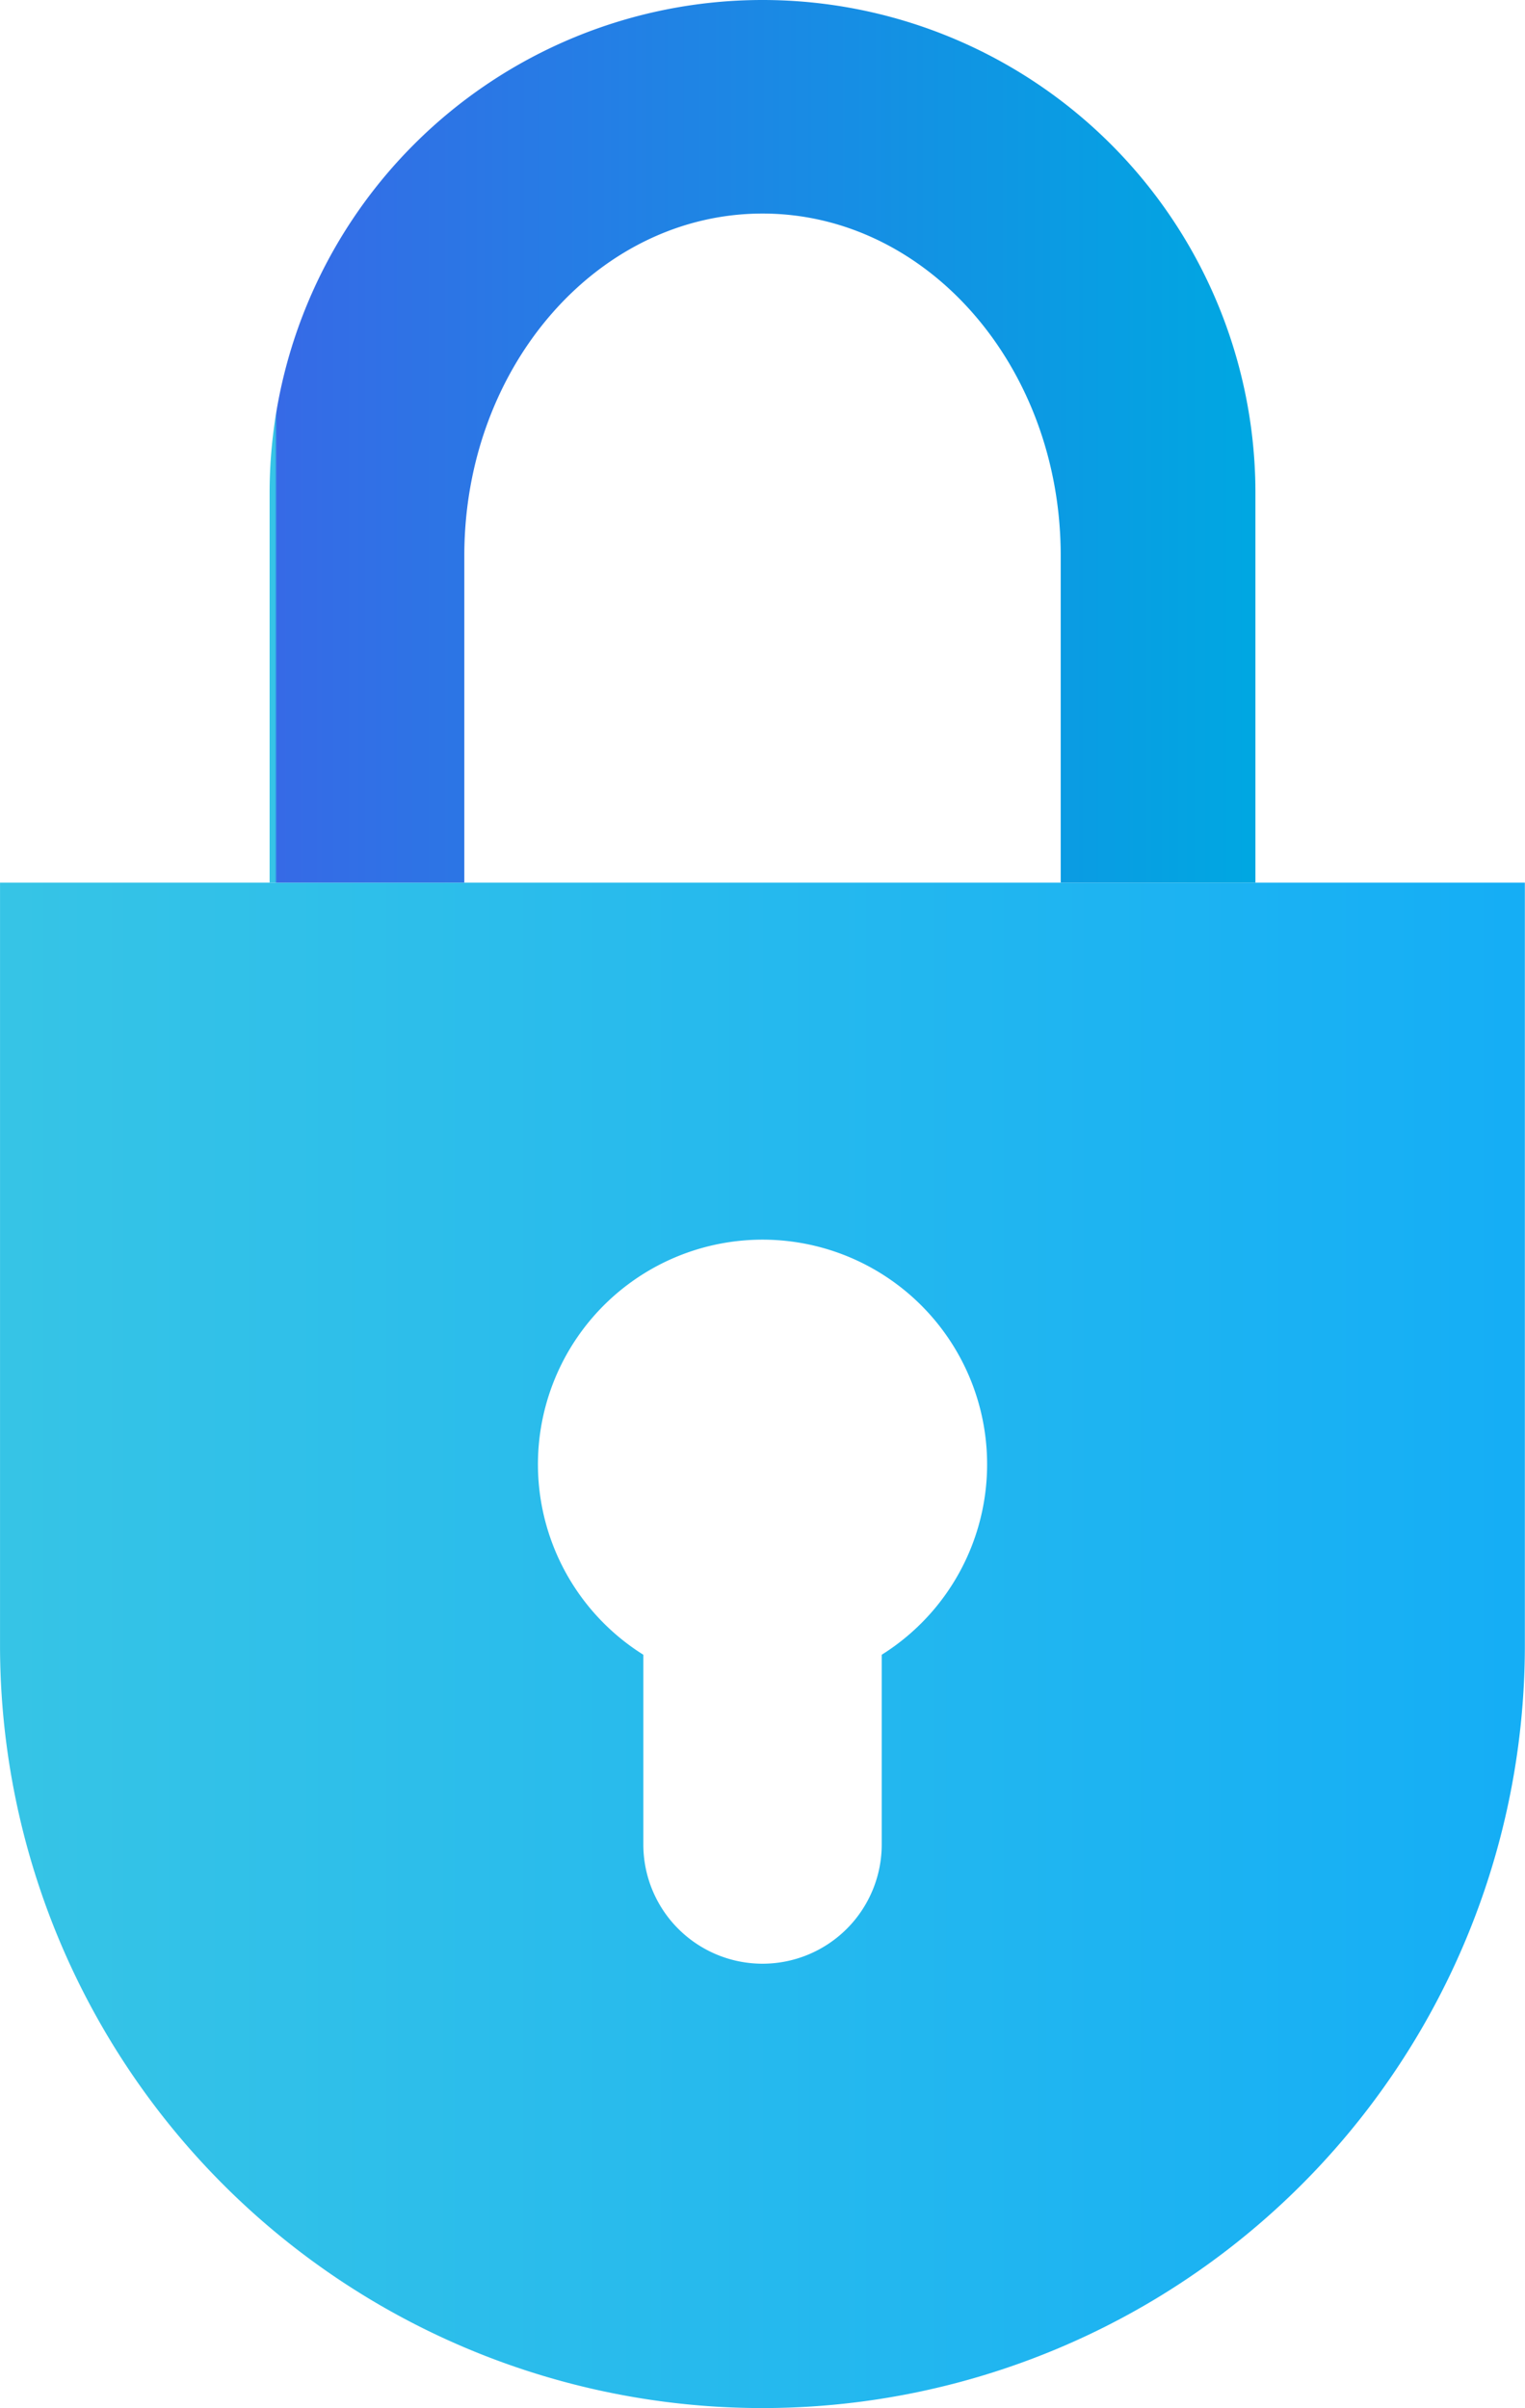
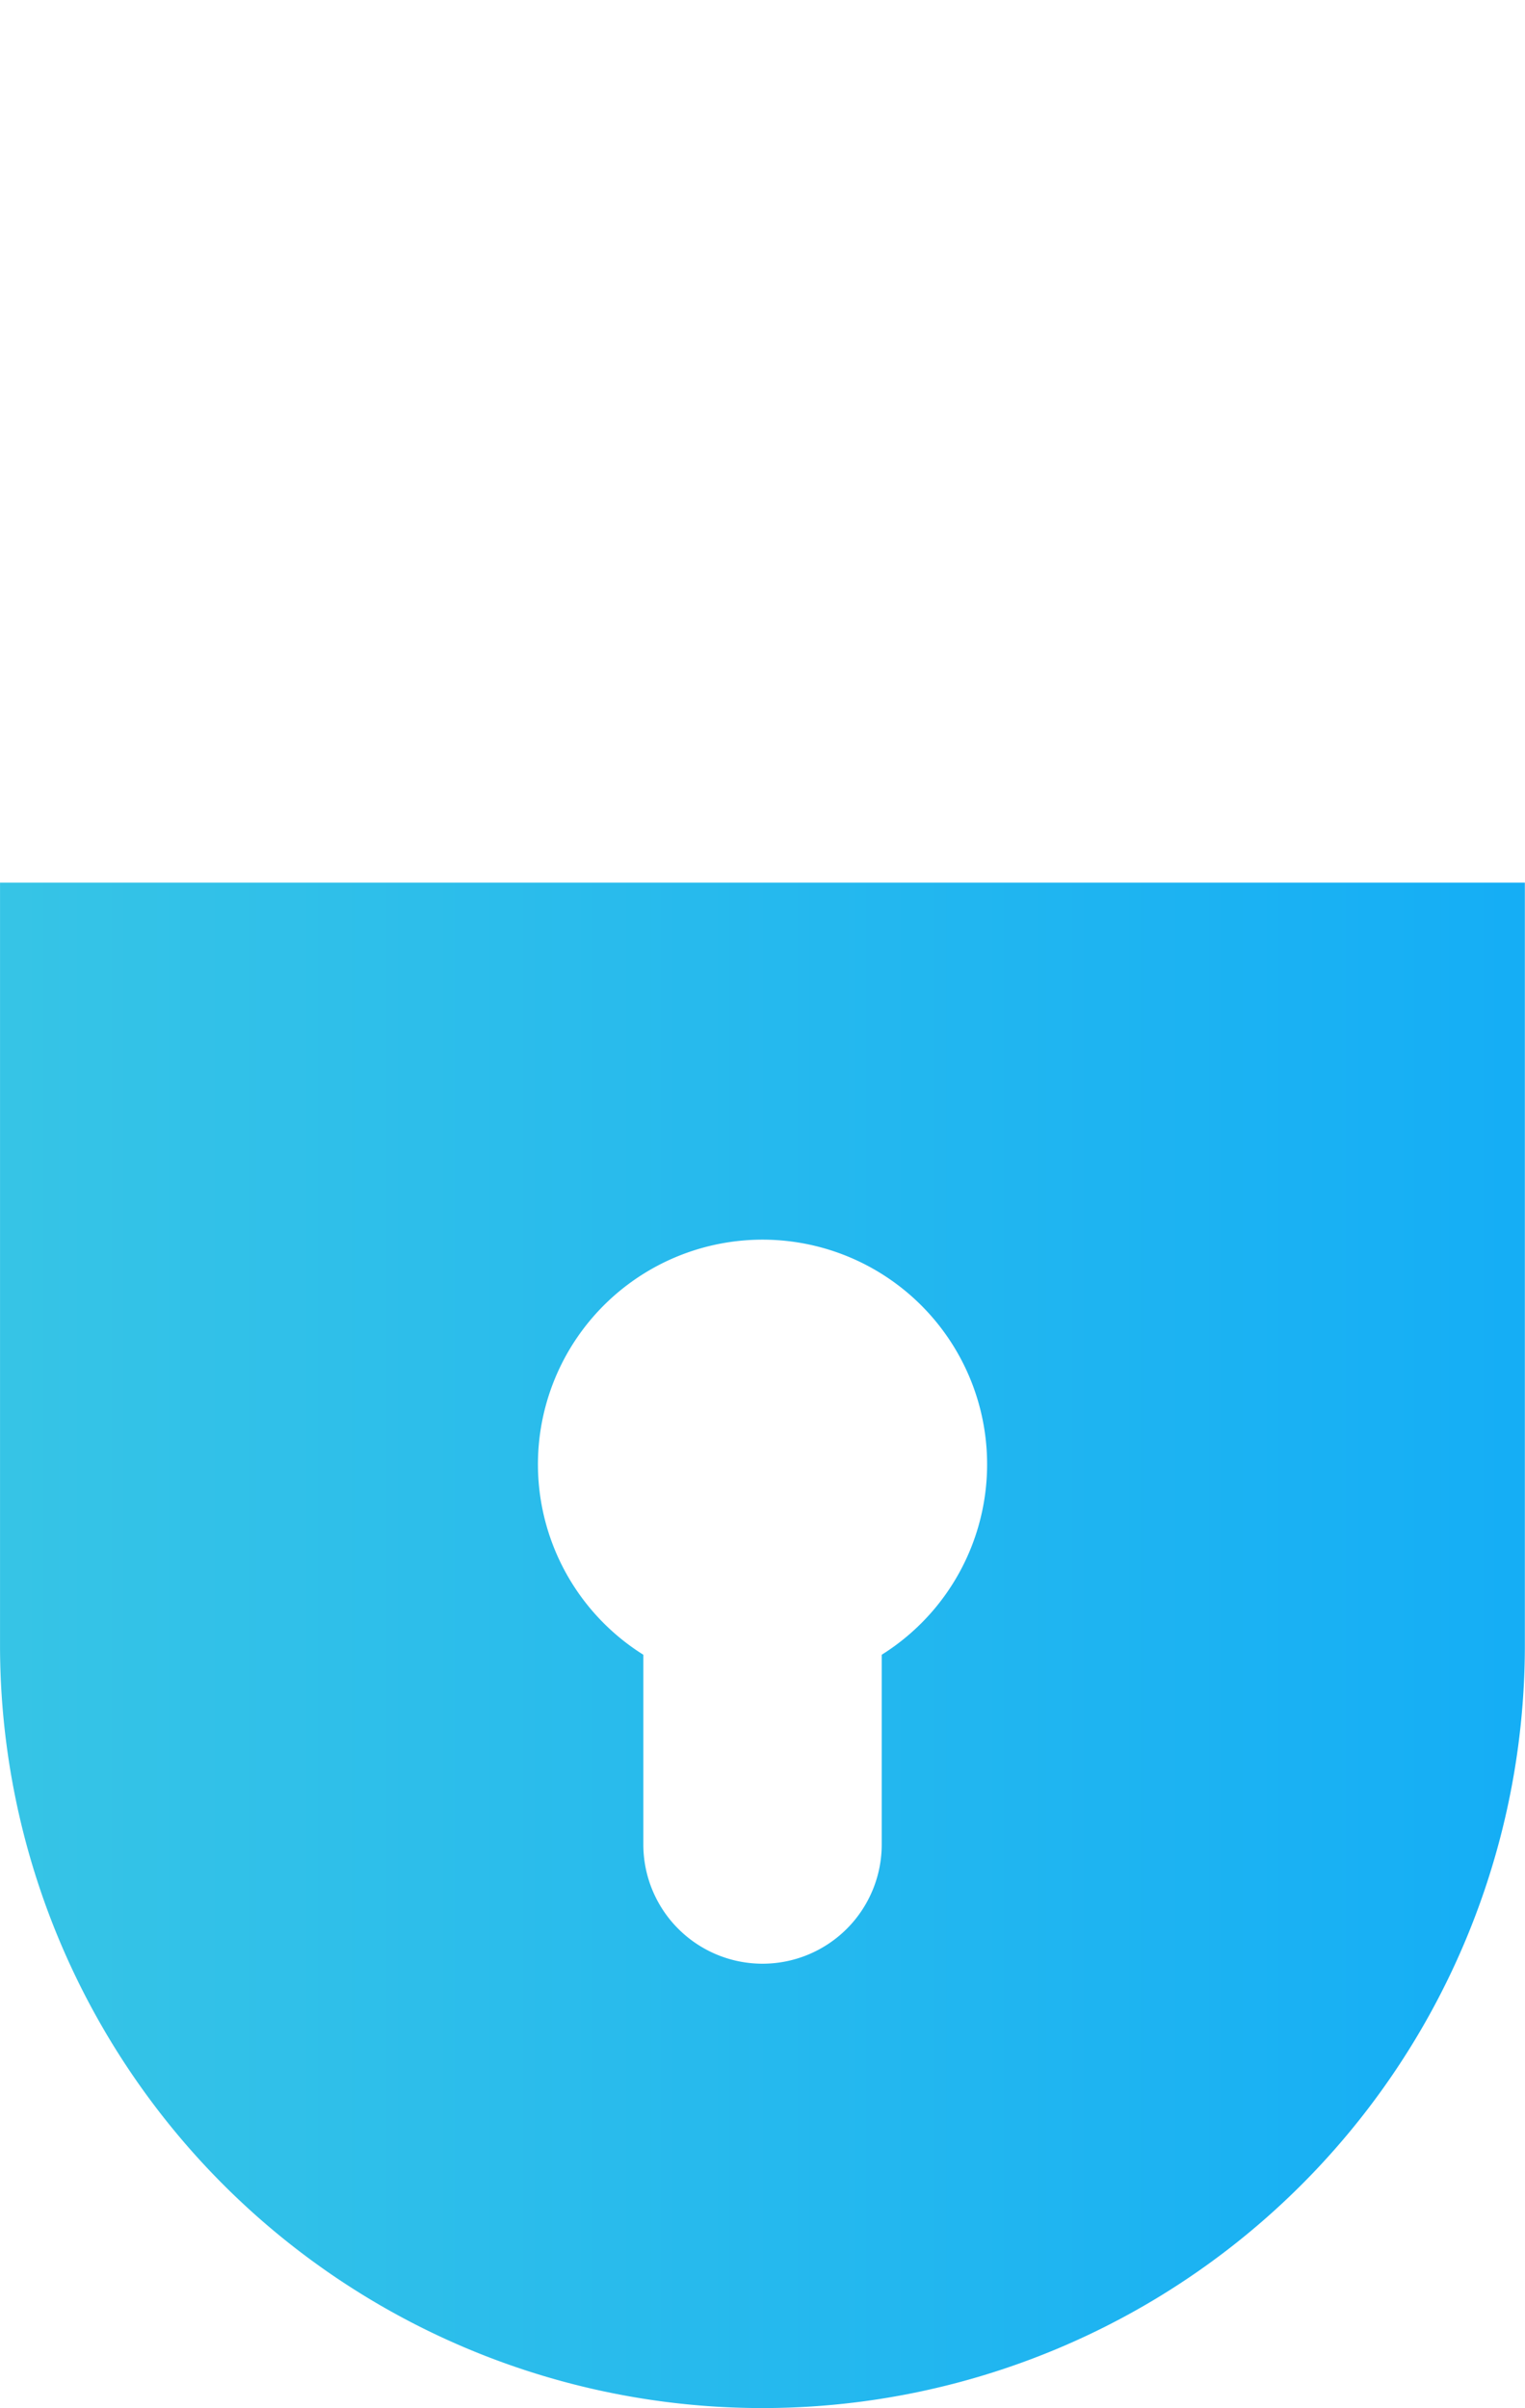
<svg xmlns="http://www.w3.org/2000/svg" width="53.006" height="83.672" viewBox="0 0 53.006 83.672">
  <defs>
    <style>.a{fill:url(#a);}.b{fill:url(#b);}</style>
    <linearGradient id="a" y1="0.5" x2="1" y2="0.5" gradientUnits="objectBoundingBox">
      <stop offset="0" stop-color="#36c4e6" />
      <stop offset="0.002" stop-color="#36c4e6" />
      <stop offset="0.99" stop-color="#00a0ff" />
      <stop offset="1" stop-color="#00a0ff" />
    </linearGradient>
    <linearGradient id="b" y1="0.5" x2="1" y2="0.5" gradientUnits="objectBoundingBox">
      <stop offset="0" stop-color="#36c4e6" />
      <stop offset="0.002" stop-color="#366ae6" />
      <stop offset="1" stop-color="#00a7e2" />
    </linearGradient>
  </defs>
  <g transform="translate(0 0)">
    <path class="a" d="M1350.3,150.354v26.5a26.5,26.5,0,0,0,26.5,26.5h0a26.5,26.5,0,0,0,26.5-26.5v-26.5Zm30.646,26.826v6.592a4.143,4.143,0,0,1-8.286,0V177.18a7.806,7.806,0,1,1,8.286,0Z" transform="translate(-1350.299 -119.687)" />
-     <path class="b" d="M1381.974,102.761h0a17.132,17.132,0,0,0-17.132,17.132v13.535h6.768V122.063c0-6.562,4.641-11.882,10.365-11.882s10.364,5.32,10.364,11.882v11.365h6.768V119.893A17.132,17.132,0,0,0,1381.974,102.761Z" transform="translate(-1355.471 -102.761)" />
  </g>
</svg>